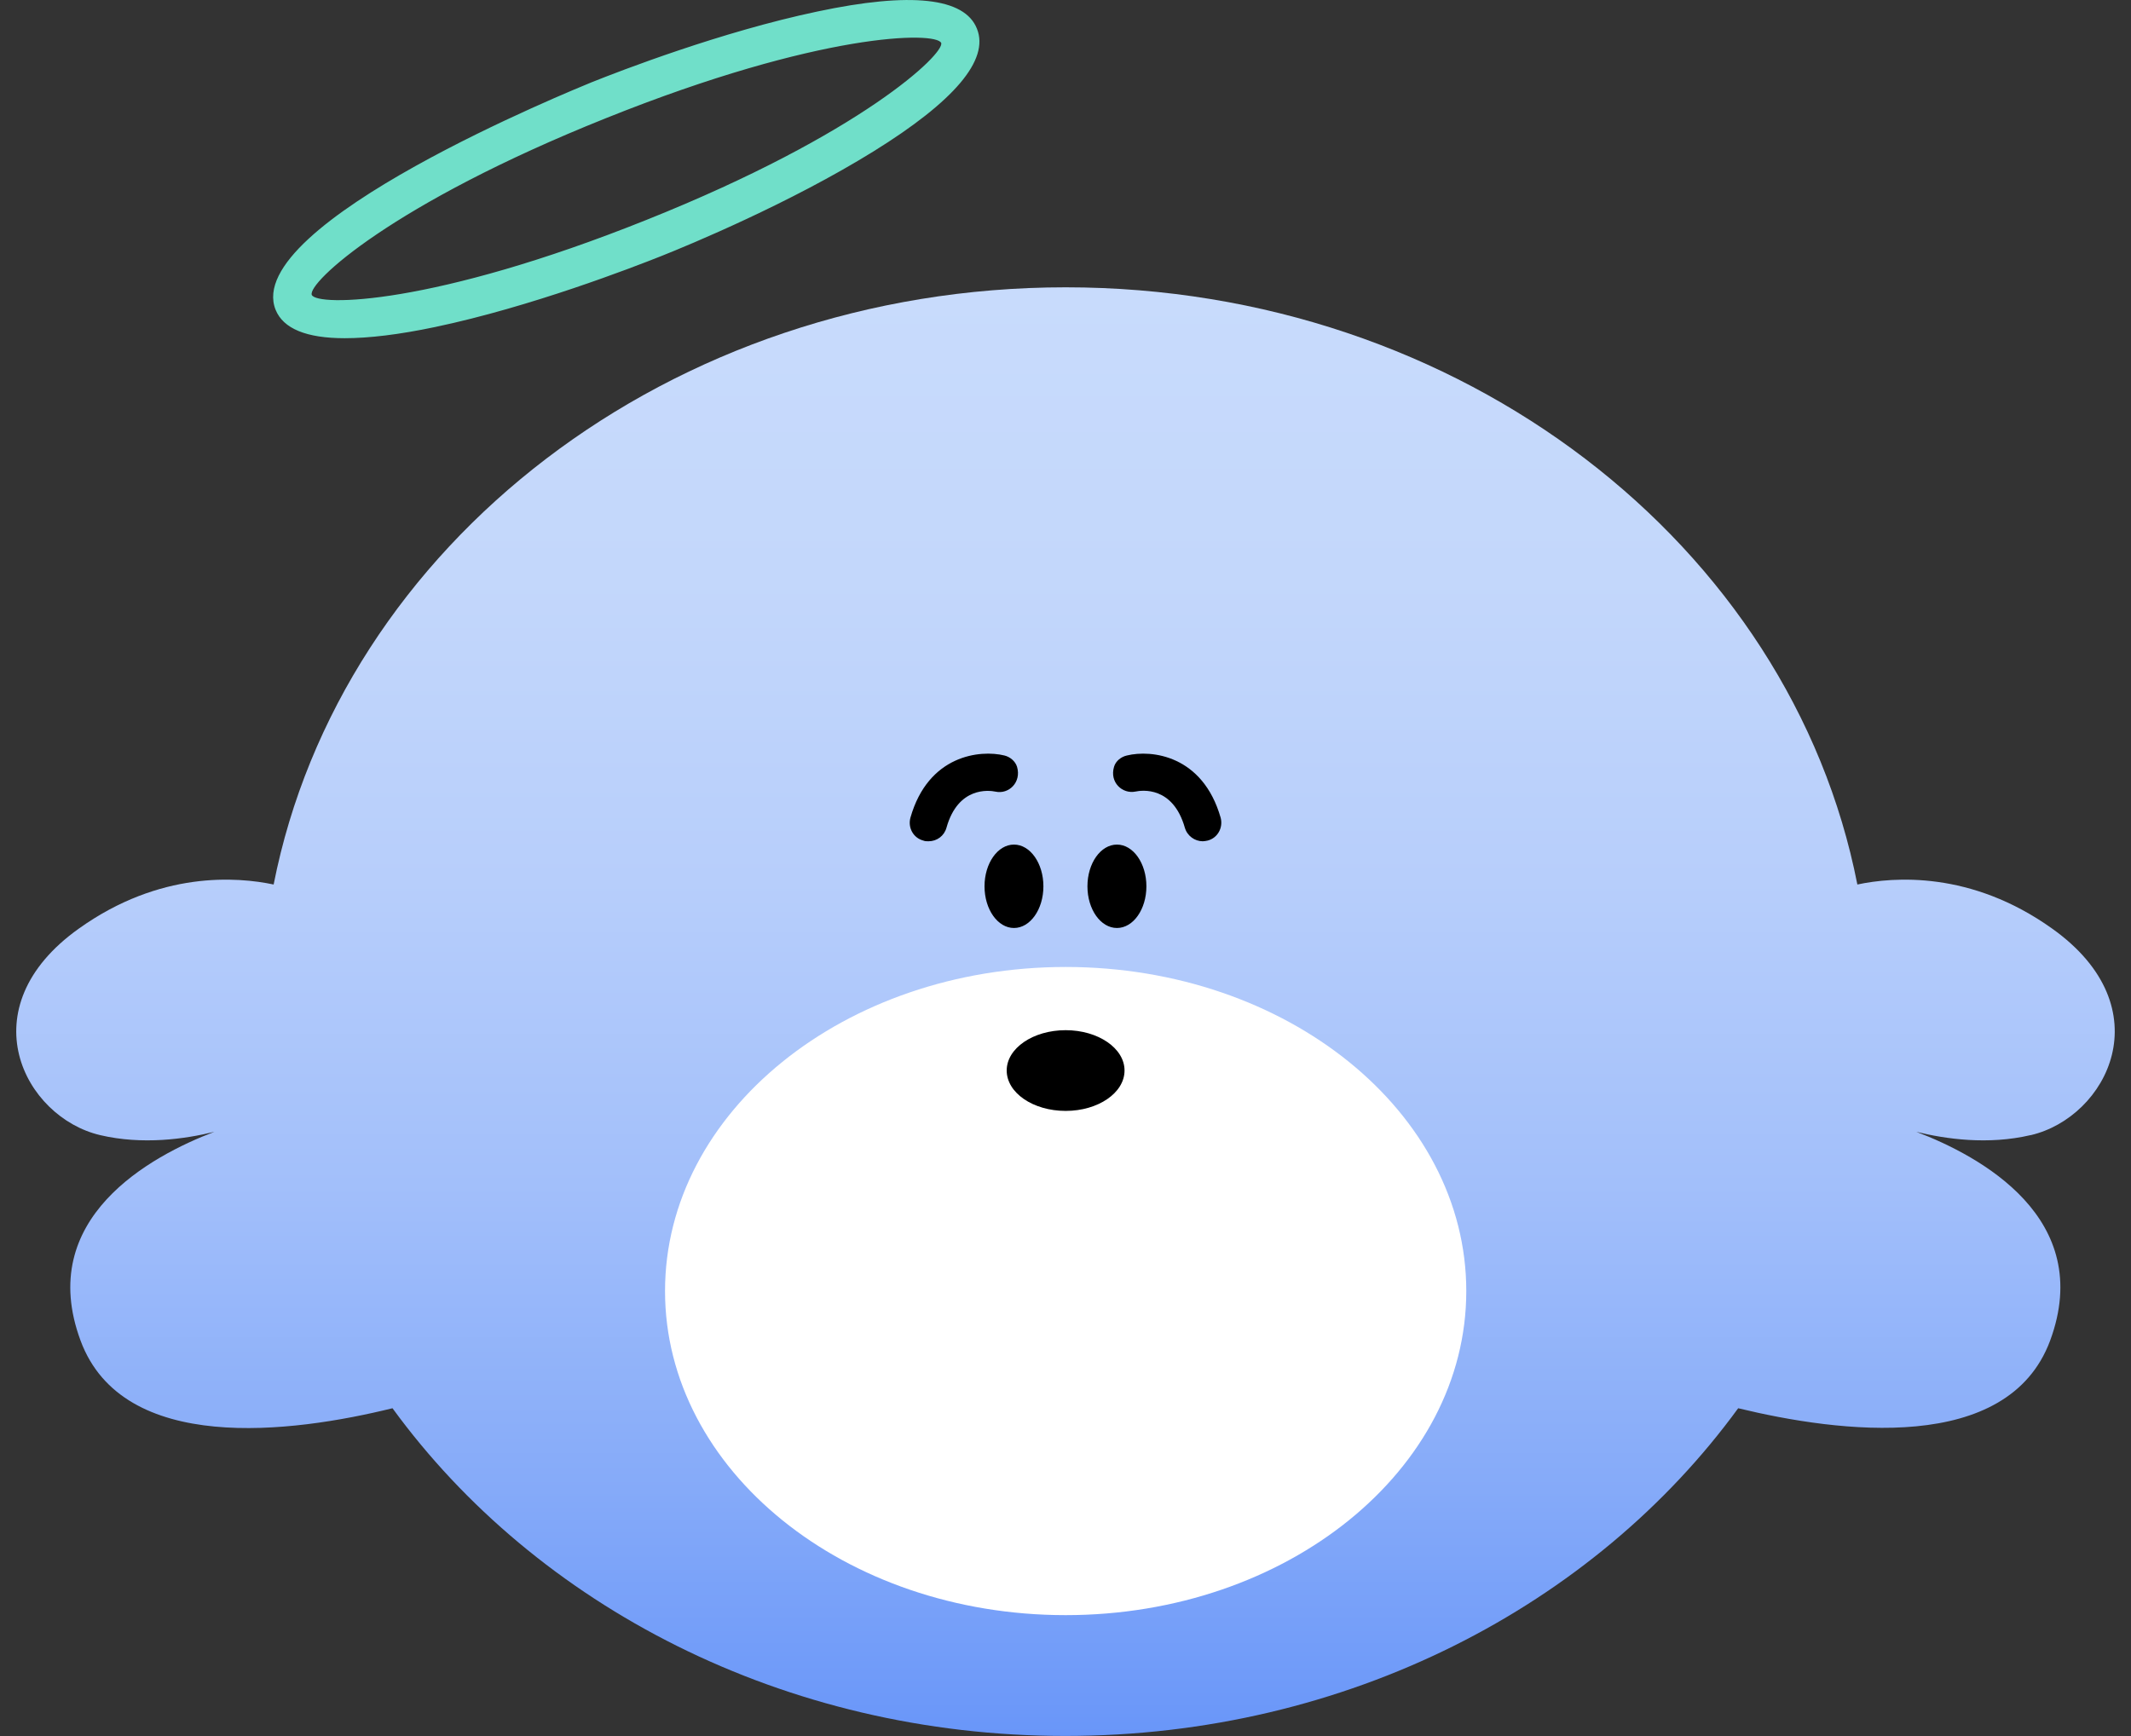
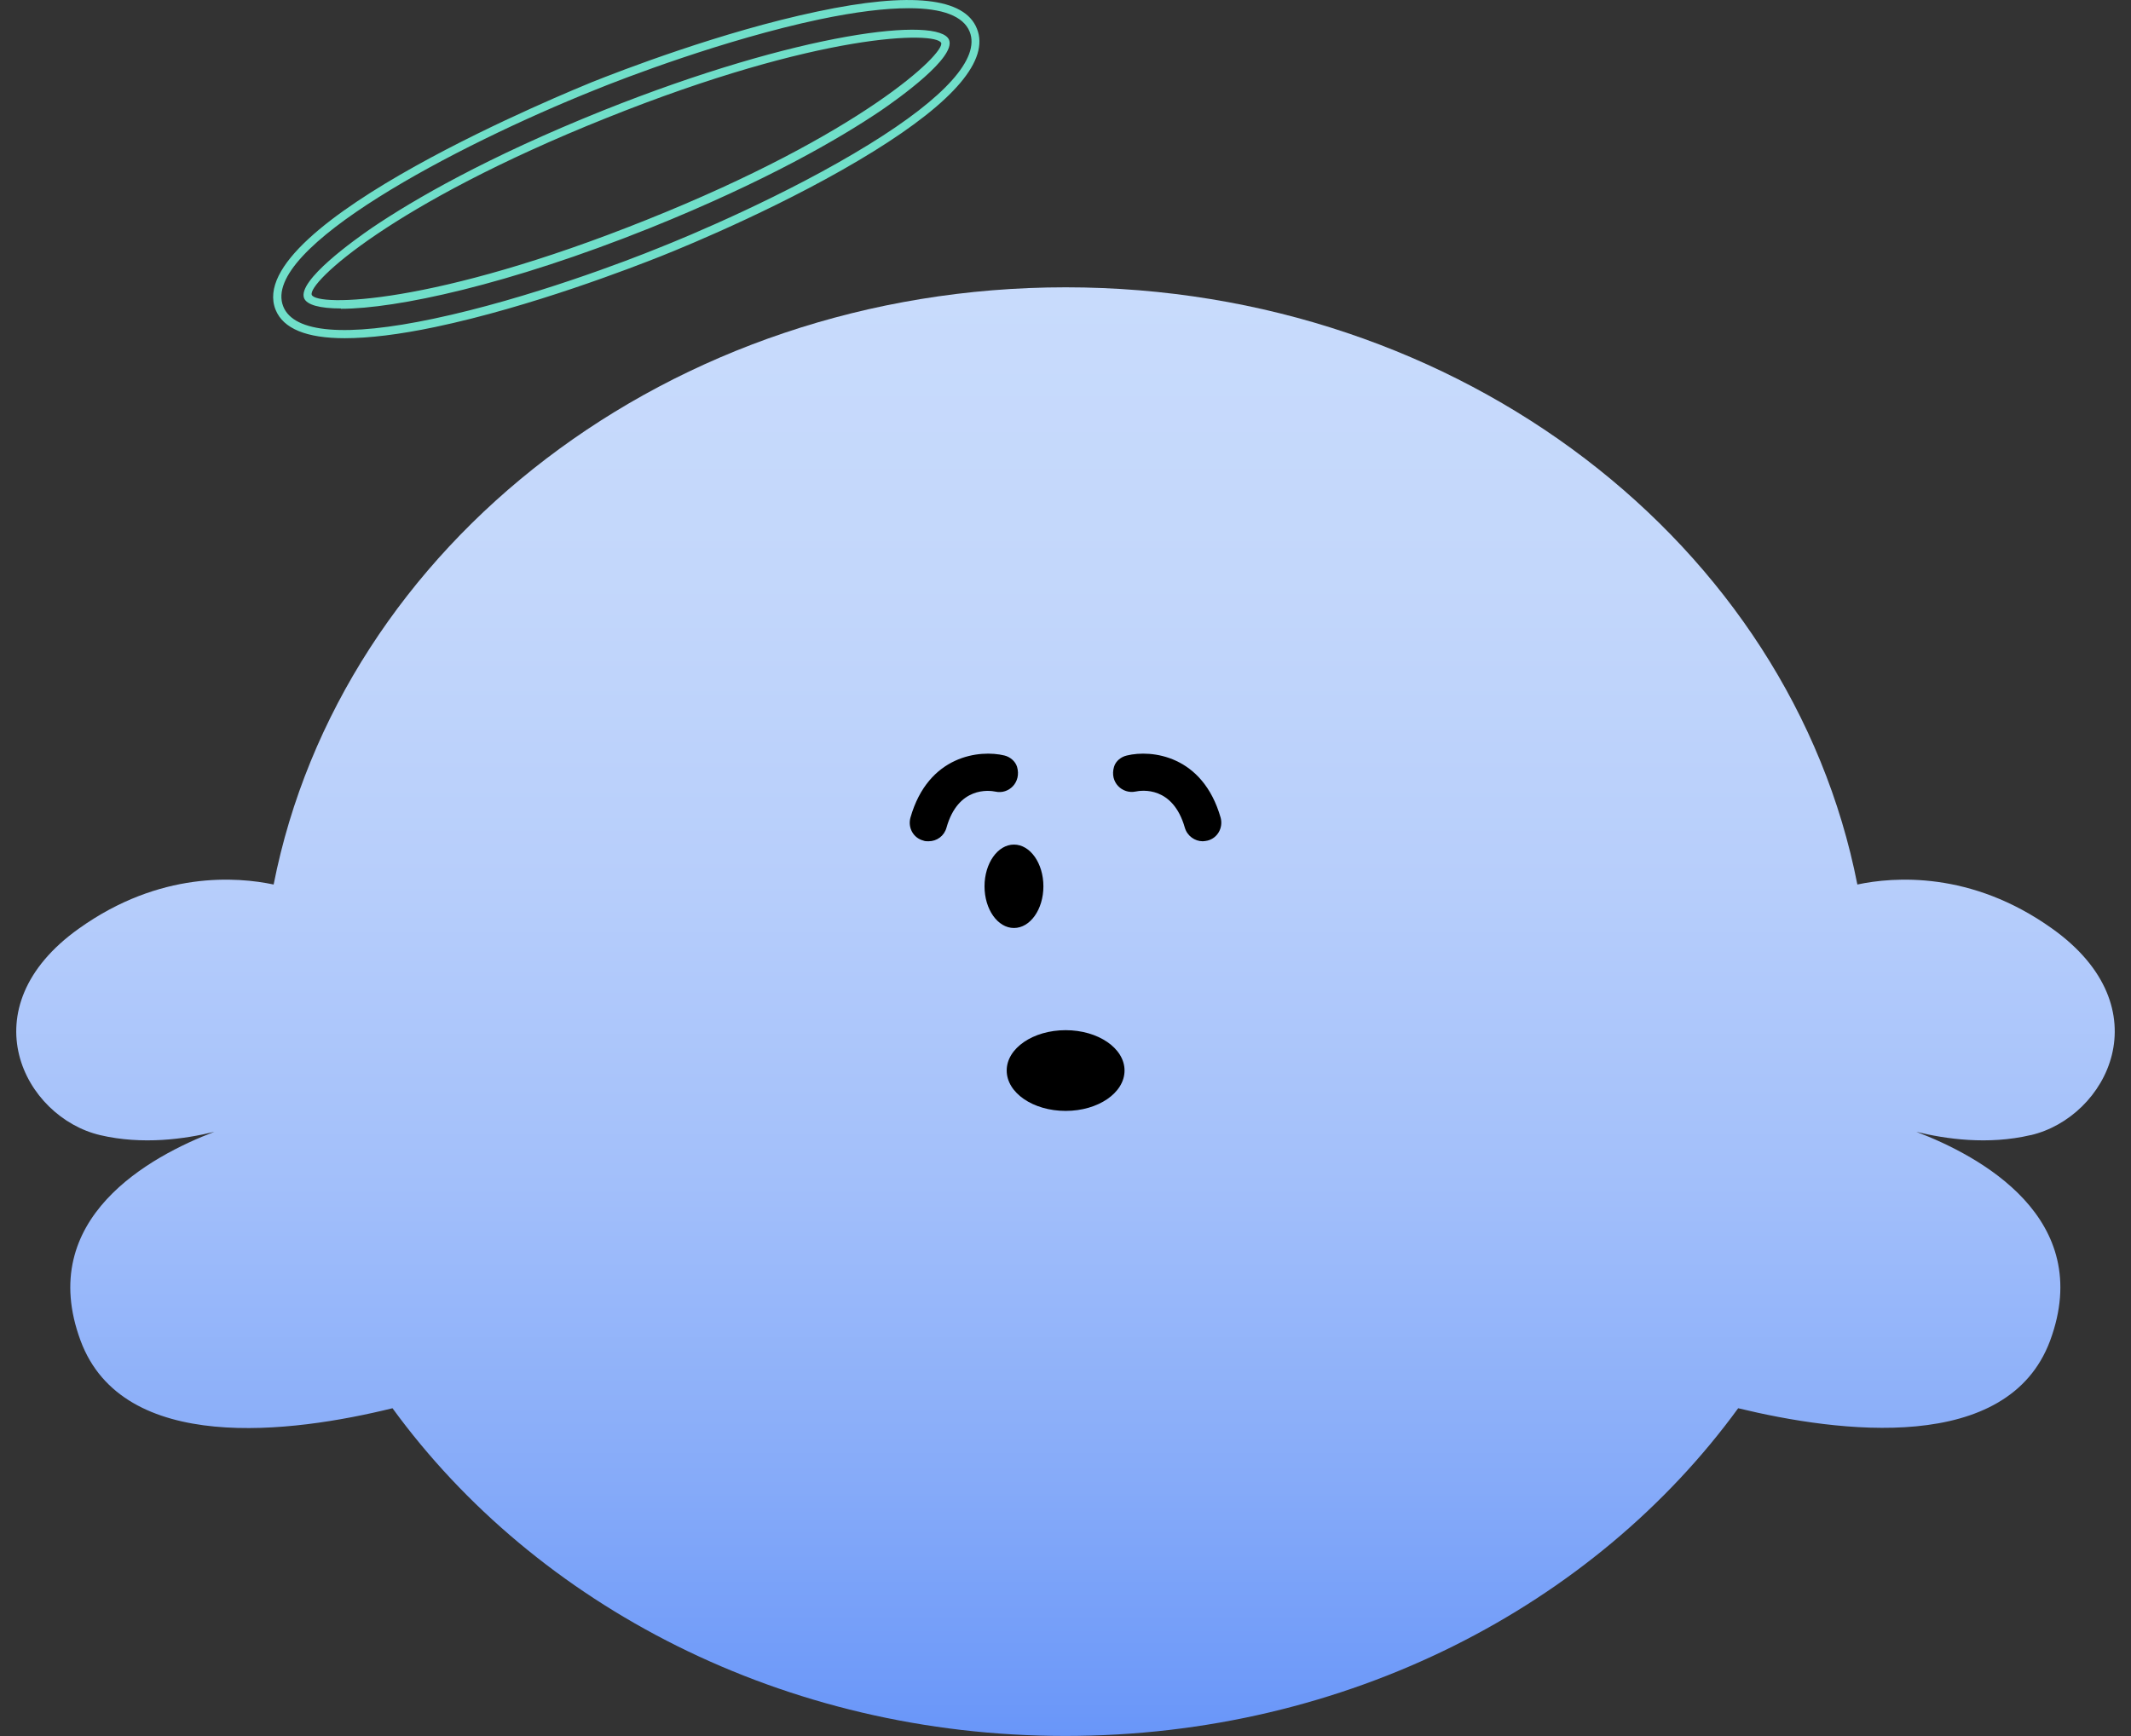
<svg xmlns="http://www.w3.org/2000/svg" width="27" height="22" viewBox="0 0 27 22" fill="none">
  <rect x="0" y="0" width="27" height="22" fill="#333333" stroke="none" />
  <g clip-path="url(#clip0_1082_12181)">
    <path d="M25.731 14.385C26.696 14.158 27.414 12.774 26 11.767C24.972 11.033 23.99 11.112 23.533 11.209C22.69 6.909 18.52 3.641 13.502 3.641C8.485 3.641 4.315 6.909 3.467 11.209C3.006 11.112 2.028 11.033 1 11.767C-0.414 12.774 0.304 14.158 1.269 14.385C1.806 14.511 2.343 14.435 2.716 14.343C1.911 14.649 0.446 15.438 1.021 16.99C1.558 18.437 3.698 18.16 4.973 17.846C6.794 20.346 9.932 21.999 13.498 21.999C17.064 21.999 20.202 20.346 22.023 17.846C23.302 18.156 25.438 18.433 25.975 16.99C26.549 15.438 25.085 14.649 24.28 14.343C24.653 14.435 25.19 14.511 25.727 14.385H25.731Z" fill="url(#paint0_linear_1082_12181)" />
-     <path d="M13.502 20.468C16.306 20.468 18.578 18.629 18.578 16.361C18.578 14.093 16.306 12.254 13.502 12.254C10.698 12.254 8.426 14.093 8.426 16.361C8.426 18.629 10.698 20.468 13.502 20.468Z" fill="white" />
    <path d="M13.502 14.078C13.914 14.078 14.248 13.849 14.248 13.566C14.248 13.284 13.914 13.055 13.502 13.055C13.089 13.055 12.755 13.284 12.755 13.566C12.755 13.849 13.089 14.078 13.502 14.078Z" fill="black" />
    <path d="M12.847 11.76C13.053 11.76 13.22 11.524 13.22 11.232C13.22 10.94 13.053 10.703 12.847 10.703C12.641 10.703 12.474 10.94 12.474 11.232C12.474 11.524 12.641 11.76 12.847 11.76Z" fill="black" />
-     <path d="M14.152 11.76C14.358 11.76 14.525 11.524 14.525 11.232C14.525 10.94 14.358 10.703 14.152 10.703C13.945 10.703 13.778 10.94 13.778 11.232C13.778 11.524 13.945 11.76 14.152 11.76Z" fill="black" />
    <path d="M15.239 10.661C15.138 10.661 15.042 10.593 15.012 10.489C14.861 9.96 14.467 10.014 14.387 10.031C14.22 10.065 14.056 9.914 14.115 9.717C14.136 9.645 14.203 9.591 14.278 9.574C14.589 9.498 15.239 9.57 15.466 10.363C15.499 10.489 15.428 10.619 15.302 10.652C15.281 10.656 15.26 10.661 15.239 10.661Z" fill="black" />
    <path d="M11.761 10.661C11.74 10.661 11.719 10.661 11.698 10.652C11.572 10.619 11.501 10.489 11.535 10.363C11.761 9.566 12.42 9.499 12.726 9.574C12.797 9.591 12.864 9.646 12.886 9.717C12.944 9.914 12.781 10.069 12.613 10.032C12.533 10.015 12.139 9.965 11.992 10.489C11.963 10.594 11.87 10.661 11.765 10.661H11.761Z" fill="black" />
-     <path d="M8.359 3.195C6.84 3.803 3.874 4.734 3.543 3.904C3.211 3.073 5.997 1.701 7.516 1.093C9.034 0.485 12 -0.447 12.332 0.384C12.663 1.214 9.878 2.586 8.359 3.195ZM7.663 1.445C4.999 2.511 3.82 3.547 3.904 3.757C3.987 3.967 5.556 3.899 8.22 2.834C10.884 1.768 12.063 0.732 11.979 0.522C11.896 0.313 10.326 0.38 7.663 1.445Z" fill="#70DFC9" />
-     <path d="M4.369 4.286C3.882 4.286 3.589 4.165 3.492 3.926C3.056 2.839 7.314 1.119 7.495 1.043C7.86 0.897 9.139 0.402 10.356 0.146C11.543 -0.106 12.223 -0.03 12.378 0.364C12.537 0.758 12.093 1.283 11.065 1.92C10.008 2.575 8.736 3.103 8.376 3.246C8.015 3.389 6.731 3.888 5.514 4.144C5.057 4.24 4.675 4.286 4.365 4.286H4.369ZM11.514 0.104C11.216 0.104 10.838 0.15 10.381 0.246C9.173 0.502 7.897 0.993 7.537 1.14C5.787 1.841 3.295 3.15 3.589 3.884C3.723 4.219 4.382 4.274 5.493 4.039C6.706 3.783 7.977 3.292 8.338 3.145C8.699 3.003 9.961 2.478 11.014 1.828C11.979 1.232 12.42 0.737 12.286 0.402C12.206 0.204 11.942 0.104 11.514 0.104ZM4.319 3.909C4.05 3.909 3.887 3.863 3.853 3.779C3.765 3.556 4.495 3.036 4.722 2.881C5.238 2.533 6.165 1.992 7.641 1.4C10.138 0.402 11.904 0.204 12.025 0.506C12.114 0.729 11.384 1.249 11.157 1.404C10.641 1.752 9.714 2.294 8.237 2.889C6.437 3.611 5.019 3.913 4.319 3.913V3.909ZM7.679 1.497C4.956 2.587 3.895 3.586 3.95 3.737C4.017 3.884 5.477 3.875 8.195 2.785C10.922 1.694 11.971 0.679 11.925 0.544C11.858 0.397 10.398 0.406 7.679 1.497Z" fill="#70DFC9" />
+     <path d="M4.369 4.286C3.882 4.286 3.589 4.165 3.492 3.926C3.056 2.839 7.314 1.119 7.495 1.043C7.86 0.897 9.139 0.402 10.356 0.146C11.543 -0.106 12.223 -0.03 12.378 0.364C12.537 0.758 12.093 1.283 11.065 1.92C10.008 2.575 8.736 3.103 8.376 3.246C8.015 3.389 6.731 3.888 5.514 4.144C5.057 4.24 4.675 4.286 4.365 4.286H4.369M11.514 0.104C11.216 0.104 10.838 0.15 10.381 0.246C9.173 0.502 7.897 0.993 7.537 1.14C5.787 1.841 3.295 3.15 3.589 3.884C3.723 4.219 4.382 4.274 5.493 4.039C6.706 3.783 7.977 3.292 8.338 3.145C8.699 3.003 9.961 2.478 11.014 1.828C11.979 1.232 12.42 0.737 12.286 0.402C12.206 0.204 11.942 0.104 11.514 0.104ZM4.319 3.909C4.05 3.909 3.887 3.863 3.853 3.779C3.765 3.556 4.495 3.036 4.722 2.881C5.238 2.533 6.165 1.992 7.641 1.4C10.138 0.402 11.904 0.204 12.025 0.506C12.114 0.729 11.384 1.249 11.157 1.404C10.641 1.752 9.714 2.294 8.237 2.889C6.437 3.611 5.019 3.913 4.319 3.913V3.909ZM7.679 1.497C4.956 2.587 3.895 3.586 3.95 3.737C4.017 3.884 5.477 3.875 8.195 2.785C10.922 1.694 11.971 0.679 11.925 0.544C11.858 0.397 10.398 0.406 7.679 1.497Z" fill="#70DFC9" />
  </g>
  <defs>
    <linearGradient id="paint0_linear_1082_12181" x1="13.502" y1="3.641" x2="13.502" y2="21.999" gradientUnits="userSpaceOnUse">
      <stop stop-color="#C8DBFC" />
      <stop offset="0.2" stop-color="#C3D7FB" />
      <stop offset="0.41" stop-color="#B7CEFB" />
      <stop offset="0.62" stop-color="#A2BFFA" />
      <stop offset="0.83" stop-color="#85AAF9" />
      <stop offset="1" stop-color="#6996F9" />
    </linearGradient>
    <clipPath id="clip0_1082_12181">
      <rect width="26.585" height="22" fill="white" transform="translate(0.207)" />
    </clipPath>
  </defs>
</svg>